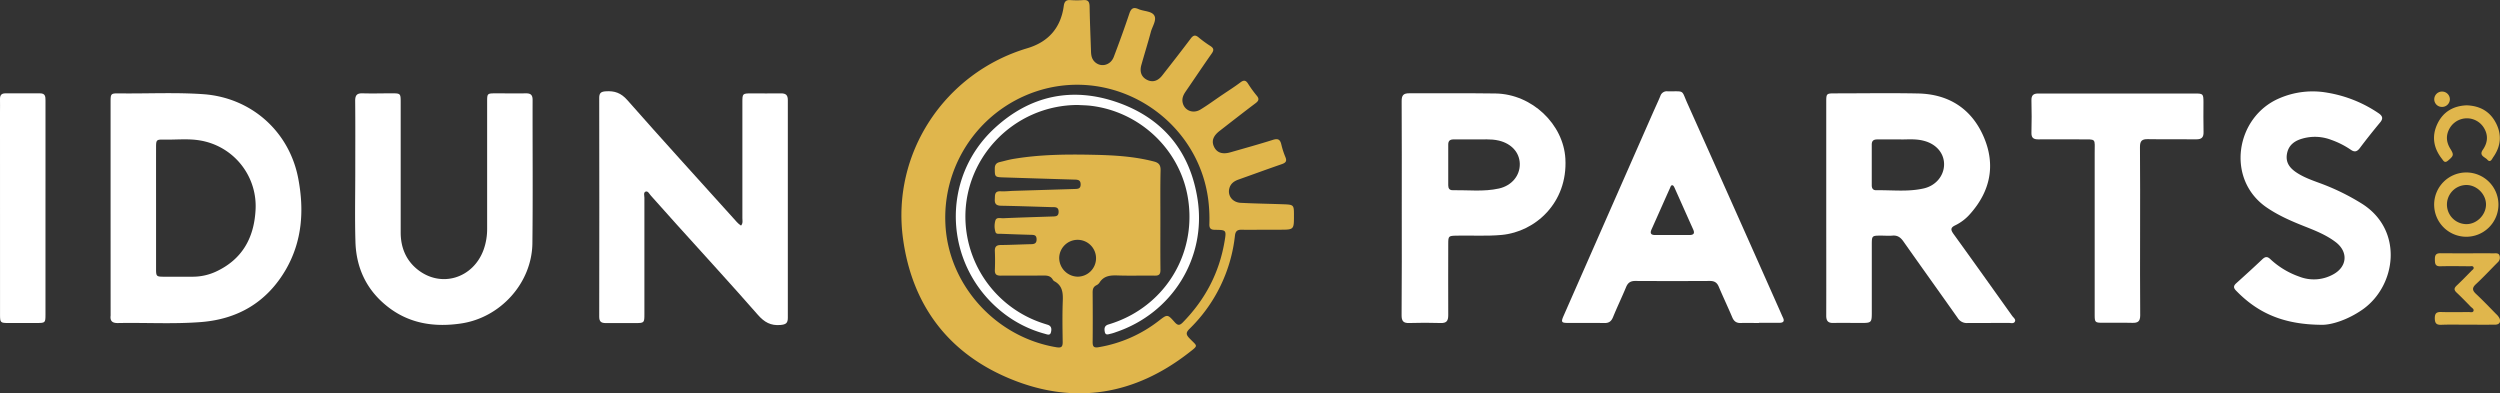
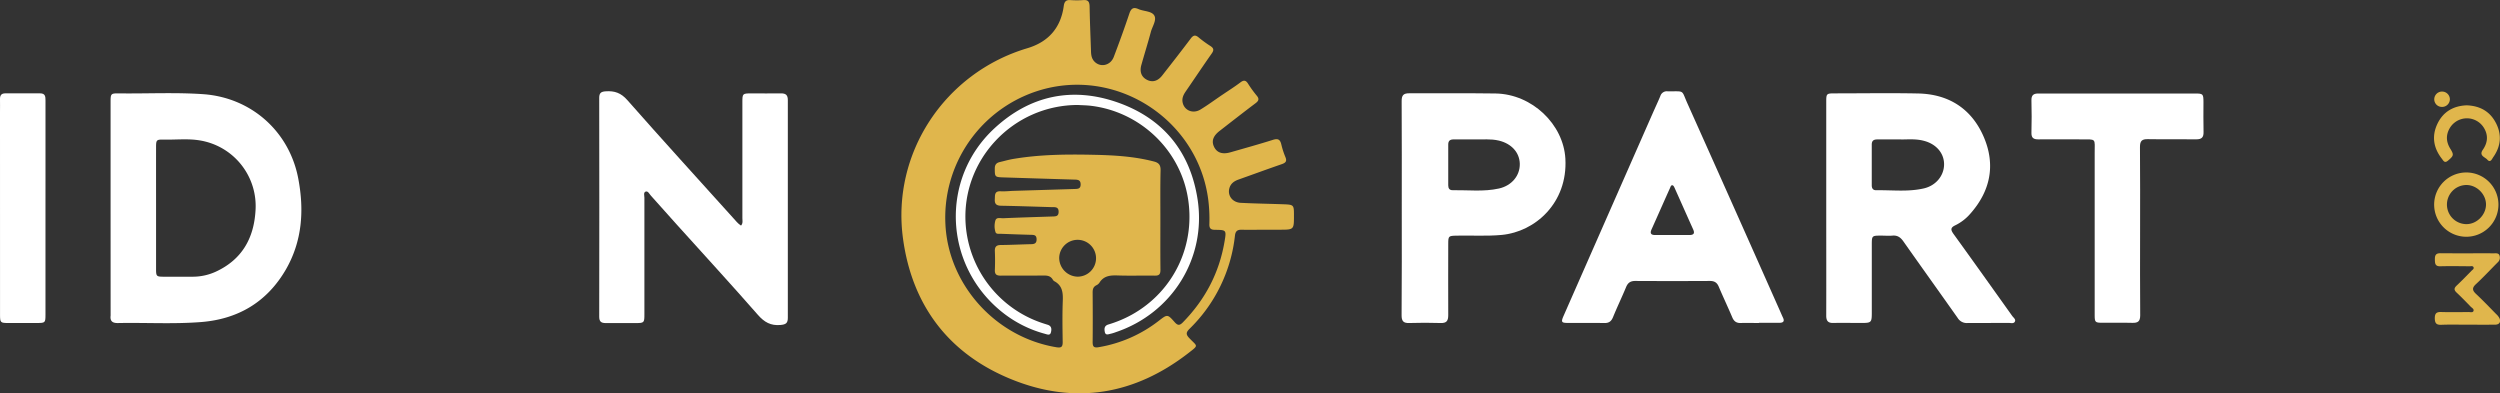
<svg xmlns="http://www.w3.org/2000/svg" viewBox="0 0 1606.73 252.8">
  <rect x="0" y="0" width="1606.73" height="252.8" fill="#333333" stroke="none" />
  <defs>
    <style>.cls-1{fill:#e0b64c;}.cls-2{fill:#fff;}</style>
  </defs>
  <g id="Layer_2" data-name="Layer 2">
    <g id="Layer_1-2" data-name="Layer 1">
      <path class="cls-1" d="M812.66,147.65c-4.88,0-9.75.09-14.62,0-2.73-.07-4,.85-4.34,3.74a98.65,98.65,0,0,1-29.26,60c-2.37,2.35-2.23,3.71,0,6,5.13,5.41,6.16,4.23-.61,9.49-34.62,26.86-73,33.37-113.52,17-40.38-16.28-64.07-47.38-69.95-90.52C572.86,98.49,607.17,46.84,660.23,31c13.49-4,21.54-13.06,23.44-27.15.38-2.76,1.4-4,4.28-3.79a56.66,56.66,0,0,0,8.24,0c3.15-.24,4,1.08,4.09,4.1.15,9.6.59,19.2.9,28.8.07,2.28.36,4.48,1.93,6.3,3.75,4.34,10.51,3.06,12.69-2.65,3.51-9.2,6.87-18.47,10-27.82,1.13-3.38,2.59-4.42,5.91-2.94s8.42,1.19,10.13,4.1-1.25,7-2.2,10.6c-1.9,7.1-4.11,14.12-6.1,21.21-1.25,4.41.08,7.74,3.6,9.54s7,.85,9.83-2.82c6.16-7.86,12.3-15.72,18.3-23.7,1.66-2.22,3-2.49,5.1-.71a74.1,74.1,0,0,0,7.56,5.51c2.19,1.41,2.34,2.66.84,4.8-5.67,8.06-11.13,16.27-16.72,24.39-1.46,2.13-2.52,4.31-2,7,1,5.17,6.59,7.59,11.43,4.66S781,64,785.8,60.79c3.82-2.59,7.74-5.06,11.42-7.84,2.32-1.75,3.6-1.29,5,1a75.55,75.55,0,0,0,5.5,7.56c1.69,2,1.27,3.28-.76,4.81-7.77,5.85-15.44,11.85-23.13,17.82-4.22,3.28-5.34,6.59-3.54,10.27s5.27,5,10.58,3.45c9.12-2.61,18.27-5.15,27.31-8,3.23-1,4.55-.17,5.3,2.91a52,52,0,0,0,2.64,8.18c1.15,2.72.09,3.71-2.39,4.57-9.32,3.22-18.58,6.62-27.87,9.92-2.74,1-4.88,2.53-5.72,5.43-1.38,4.73,1.87,9.21,7.25,9.49,9,.46,18,.6,27,.91,7.22.26,7.22.28,7.22,7.36,0,9,0,9-9.22,9h-9.74Zm-66.89-6.74c0,10.85-.07,21.7.05,32.56,0,2.76-.86,3.73-3.65,3.68-7.86-.13-15.74.16-23.6-.11-4.82-.17-9.15.09-12,4.7a5.09,5.09,0,0,1-2,1.63c-1.95,1-2.36,2.57-2.34,4.63.07,10.6.12,21.2,0,31.81,0,3,.79,3.85,3.88,3.33a86,86,0,0,0,38.68-17c5.44-4.2,5.53-4.32,10.11.85,1.95,2.2,3.16,2.38,5.3.2,14.33-14.61,23.42-31.86,26.82-52.05,1.22-7.25,1.17-7.37-6.1-7.44-2.75,0-3.76-.91-3.67-3.7a100.42,100.42,0,0,0-.67-15.3c-6.16-49.52-54.85-83.45-103.45-72a85.45,85.45,0,0,0-65.53,87.12c1.72,38.89,32,72.86,71.38,79.36,3.07.5,4-.2,4-3.27-.12-8.73-.28-17.47.05-26.19.21-5.36-.05-10.13-5.45-13a2.94,2.94,0,0,1-1-1.07c-1.32-2.22-3.33-2.6-5.75-2.57-9.24.09-18.49,0-27.73.07-2.74,0-3.82-.9-3.71-3.68.16-4,.17-8,0-12-.13-2.9,1-4,3.86-4,6.49-.06,13-.4,19.47-.54,2.2-.05,3.54-.59,3.49-3.18s-1.44-2.78-3.41-2.83c-6.61-.17-13.23-.42-19.84-.67-1.2,0-2.8.31-3.21-1.23a12.91,12.91,0,0,1,0-7.39c.76-2.2,3.27-1.3,5-1.37,10.6-.47,21.21-.78,31.82-1.13,1.95-.06,3.72-.06,3.79-2.86.08-3-1.66-3.18-3.85-3.14-1,0-2-.06-3-.08-10-.29-20-.65-30-.82-3-.06-4.34-1-4.16-4.16.15-2.71-.29-5.37,3.85-5.13,2.73.16,5.49-.2,8.23-.28l39.32-1.2c1.93-.06,3.76-.07,3.77-2.89,0-2.61-1.38-3.07-3.54-3.13-15.35-.44-30.71-.94-46.06-1.42-5.54-.17-5.58-.36-5.58-5.73,0-2.5,1.08-3.65,3.31-4.16,2.67-.61,5.32-1.4,8-1.88,17.32-3,34.8-3.13,52.29-2.76,13,.27,25.94,1,38.63,4.29,3.19.81,4.4,2.29,4.33,5.68C745.64,120,745.78,130.43,745.77,140.91Zm-53.27,36.9a11.84,11.84,0,1,0-11.76-12.11A12.11,12.11,0,0,0,692.5,177.81Z" />
      <path class="cls-2" d="M476.26,145c1.37-1.56.86-3.26.86-4.8q.06-37.23,0-74.46c0-5.58.11-5.7,5.61-5.72,6.37,0,12.74.08,19.1,0,3.13-.06,4.51,1,4.5,4.31q-.09,70,0,139.94c0,3.39-1.25,4.26-4.61,4.58-6.37.6-10.52-1.79-14.69-6.56-17.09-19.51-34.64-38.62-52-57.88-5.59-6.21-11.12-12.47-16.71-18.67-1-1.08-1.83-3.09-3.3-2.63-1.63.51-.87,2.62-.87,4q-.06,37.23,0,74.46c0,6,0,6.06-6.05,6.07-6.25,0-12.49-.07-18.73,0-2.91,0-4.26-.85-4.26-4.07q.12-70.35,0-140.69c0-3.09,1.15-4,4.14-4.19,5.7-.41,9.85,1,13.95,5.66,22.42,25.46,45.29,50.53,68,75.73C472.78,141.79,474.19,143.7,476.26,145Z" />
      <path class="cls-2" d="M71.07,133.62q0-34.05,0-68.11c0-5.31.17-5.55,5.45-5.49,18,.23,36-.73,53.94.5,30.83,2.11,55.39,23.78,61.2,54.08,3.91,20.43,2.63,40.35-8,58.73C171.49,194.21,152.9,205.17,129,207c-17.7,1.36-35.46.27-53.18.62-3.55.07-5.16-1.21-4.73-4.78a6.26,6.26,0,0,0,0-.75Zm29.23-.08c0,13.1,0,26.2,0,39.3,0,4.79.25,5,5.15,5,6.12,0,12.24,0,18.36,0a35.53,35.53,0,0,0,14.9-3.24c16.67-7.71,24.43-21.3,25.5-39.15a42.76,42.76,0,0,0-35.81-45.21c-7.68-1.28-15.45-.35-23.18-.52-4.65-.1-4.91.23-4.92,4.86C100.28,107.59,100.3,120.56,100.3,133.54Z" />
      <path class="cls-2" d="M1173.71,133.61q0-34.07,0-68.13c0-5.3.16-5.46,5.48-5.47,17.87,0,35.74-.3,53.59.07,19.9.42,34.54,10,42.27,28.18,7.55,17.78,4.16,34.47-8.67,49a30.2,30.2,0,0,1-9.71,7.53c-3.26,1.53-3,3-1.13,5.61,12.65,17.49,25.16,35.08,37.7,52.66.77,1.07,2.34,2.12,1.78,3.48-.7,1.69-2.64,1-4,1-8.87.06-17.74,0-26.61.07a6.81,6.81,0,0,1-6.22-3.26c-11.58-16.42-23.3-32.73-34.86-49.16-1.83-2.61-3.82-4.06-7.09-3.76-2.36.21-4.74,0-7.12,0-6.08,0-6.13,0-6.13,6q0,21.33,0,42.67c0,7.46,0,7.46-7.63,7.46-5.62,0-11.25-.14-16.87,0-3.54.12-4.8-1.19-4.78-4.78C1173.77,179.78,1173.71,156.69,1173.71,133.61Zm47.36-44c-5.88,0-10.25,0-14.63,0-2.28,0-3.49.89-3.48,3.3q0,13.11,0,26.2c0,2,.86,3.18,2.86,3.15,10.21-.17,20.51,1.16,30.62-1.18,7.77-1.79,12.94-8.17,13-15.37s-5-13.18-13.06-15.23C1230.81,89,1225.16,89.78,1221.07,89.59Z" />
-       <path class="cls-2" d="M228.33,110.75c0-15.34.09-30.69-.06-46,0-3.6,1.22-4.87,4.77-4.77,6.11.19,12.23,0,18.35,0s6.13,0,6.13,6q0,41.73,0,83.45c0,9.49,3.33,17.76,10.76,23.73,15.11,12.12,35.85,5.8,42.55-12.72a39.43,39.43,0,0,0,2.25-13.58q0-40.78,0-81.58c0-5.13.13-5.27,5.22-5.29,6.62,0,13.24.08,19.86,0,3.06,0,4.15,1.2,4.14,4.24-.07,30.69.22,61.38-.13,92.06-.29,25.49-20.43,47.87-45.89,51.61-17.5,2.57-33.93,0-48-11.5-13-10.56-19.38-24.59-19.84-41.11C228,140.45,228.33,125.6,228.33,110.75Z" />
      <path class="cls-2" d="M1130.43,207.59c-3.87,0-7.74-.11-11.61,0-2.75.1-4.36-1-5.45-3.51-2.82-6.66-5.93-13.19-8.75-19.85-1.14-2.7-2.86-3.68-5.75-3.66q-24,.13-47.94,0c-3.13,0-4.73,1.23-5.88,4-2.67,6.45-5.72,12.75-8.35,19.21-1.1,2.71-2.61,3.88-5.57,3.83-7.73-.14-15.48,0-23.22-.06-4.5,0-4.78-.53-2.9-4.8q28.54-64.89,57.1-129.78c1.65-3.76,3.42-7.48,5-11.29a4.33,4.33,0,0,1,4.6-3c11.39.16,8.67-1.34,12.88,8q30,66.91,59.74,133.93c.5,1.14,1,2.3,1.52,3.41,1.28,2.54.18,3.44-2.29,3.45-4.37,0-8.74,0-13.11,0Zm-55.64-56.54c3.62,0,7.24,0,10.86,0,2.65,0,3.78-.84,2.53-3.62-4-8.86-7.93-17.77-11.91-26.64-.29-.65-.75-1.57-1.28-1.69-1.08-.25-1.32.93-1.66,1.67-4,8.88-7.9,17.78-11.89,26.65-1.21,2.69-.24,3.67,2.49,3.63C1067.55,151,1071.17,151.05,1074.79,151.05Z" />
      <path class="cls-2" d="M900.9,133.78c0-22.94.07-45.89-.07-68.83,0-3.75,1.15-5,4.9-5,18.47.13,36.95-.16,55.43.13,23.48.37,43.7,19.83,44.9,42,1.53,28.26-19.34,46.92-41,48.91-9.73.89-19.46.23-29.19.46-4.83.12-5.09.29-5.1,5.1,0,15.33-.1,30.67,0,46,0,3.68-1.09,5.18-4.9,5.05q-10.11-.32-20.22,0c-3.82.12-4.88-1.35-4.86-5.05C901,179.66,900.9,156.72,900.9,133.78Zm47.6-44.19c-5.77,0-10,0-14.26,0-2.28,0-3.48.86-3.47,3.29q.06,13.09,0,26.19c0,1.94.75,3.19,2.79,3.16,10-.14,20,1.12,29.86-1.09,8.19-1.84,13.48-8.31,13.34-15.81-.14-7.28-5.3-13-13.37-14.95C958,89.08,952.45,89.77,948.5,89.59Z" />
-       <path class="cls-2" d="M1492.22,208.75c-25.34-.13-41.59-8-55.15-22-1.69-1.74-1.71-3,.08-4.65,5.65-5.1,11.3-10.2,16.81-15.45,2-1.85,3.28-1.91,5.28,0a52.56,52.56,0,0,0,18.47,11.13,25.64,25.64,0,0,0,21.74-1.39c9.14-4.92,9.89-14.53,1.67-20.79-6.23-4.75-13.48-7.54-20.68-10.39-8.25-3.28-16.32-6.83-23.7-11.89-26.37-18.1-20-58,8-70.07a53.79,53.79,0,0,1,31.14-3.65,82.5,82.5,0,0,1,32.77,13.14c2.61,1.78,3.18,3.42,1,6-4.46,5.38-8.82,10.84-13,16.41-1.79,2.37-3.41,2.8-5.87,1.06a54.38,54.38,0,0,0-12.67-6.38,29.2,29.2,0,0,0-18.4-.75c-5.12,1.44-9,4.28-9.93,10s2.17,9.21,6.46,12,9.13,4.57,13.94,6.34A145.15,145.15,0,0,1,1518.13,131c26.77,17,21.93,52.54.48,67.79C1509,205.57,1498.38,208.86,1492.22,208.75Z" />
      <path class="cls-2" d="M1375.42,148.74c0,18-.1,35.94.07,53.91,0,3.92-1.49,4.94-5.07,4.84-6.37-.18-12.74,0-19.11-.06-4.82,0-5.08-.28-5.08-5.1q0-51.84,0-103.69c0-10.06,1.33-9-8.91-9.07-9.12,0-18.24-.1-27.36,0-3.23,0-4.46-1.1-4.37-4.37.17-6.86.2-13.73,0-20.58-.11-3.51,1.32-4.55,4.62-4.53,17.74.09,35.48,0,53.22,0q23.61,0,47.23,0c5.24,0,5.46.26,5.49,5.53,0,6.36-.13,12.73.05,19.09.11,3.53-1.16,4.88-4.76,4.83-10.36-.15-20.74.08-31.1-.11-3.77-.07-5,1.2-5,5C1375.51,112.56,1375.42,130.65,1375.42,148.74Z" />
      <path class="cls-2" d="M29.23,133.76q0,34.23,0,68.47c0,5.13-.19,5.33-5.19,5.36q-9.36.06-18.73,0c-5,0-5.29-.26-5.29-5.28Q0,137.39,0,72.48c0-3,.07-6,0-9C0,61.17,1,60,3.35,60c7.49,0,15,0,22.47,0,3.27,0,3.43,2.06,3.42,4.52q0,25.62,0,51.25Z" />
      <path class="cls-1" d="M1586,208.68c-5.62,0-11.24-.17-16.85.06-3.26.14-4.29-.9-4.33-4.2,0-3.55,1.49-4.14,4.51-4,5.74.16,11.48.07,17.22,0,1.07,0,2.62.51,3.1-.58.61-1.35-1-2.08-1.8-2.91-2.95-3.05-5.9-6.1-9-9-1.81-1.69-1.69-2.9.07-4.55,3.27-3.06,6.38-6.31,9.54-9.5.6-.6,1.61-1.21,1.32-2.1-.4-1.22-1.7-.76-2.62-.77-6.24-.05-12.49-.17-18.72,0-3.33.11-3.51-1.67-3.56-4.2s.34-4.21,3.54-4.18c11.48.11,23,0,34.45.05,1.34,0,3-.26,3.54,1.4a4.05,4.05,0,0,1-1.15,4.43c-4.68,4.67-9.18,9.53-14,14-2.6,2.41-2.36,4,.06,6.27,4.46,4.18,8.69,8.61,13,13a9.4,9.4,0,0,1,2.06,2.63c1.06,2.39-.09,4.11-2.74,4.13C1597.73,208.72,1591.87,208.67,1586,208.68Z" />
      <path class="cls-1" d="M1605.73,131.5a20.66,20.66,0,1,1-20.7-20.66A20.67,20.67,0,0,1,1605.73,131.5Zm-21,12.54c6.66.27,12.79-5.54,13-12.3.2-6.52-5.43-12.5-12.06-12.83a12.57,12.57,0,1,0-.93,25.13Z" />
      <path class="cls-1" d="M1585.33,67.69c8.67.33,15,4,18.81,11.41,3.9,7.57,3.12,15-1.74,21.89-.82,1.16-1.8,3.91-3.83,1.61-1.49-1.7-5.56-2.53-2.85-6.38,3-4.33,3.6-9,.86-13.73a12.8,12.8,0,0,0-22.37.26c-2.37,4.32-2,8.63.56,12.79,2.46,4,2.22,4.58-1.51,7.73-2.14,1.81-2.92,0-3.81-1.14-5.4-6.87-6.75-14.45-3-22.44S1576.94,68,1585.33,67.69Z" />
      <path class="cls-1" d="M1569.68,58.85a5,5,0,0,1,4.83,5.14,5,5,0,0,1-5.23,4.72,4.89,4.89,0,0,1-4.8-5.12A5,5,0,0,1,1569.68,58.85Z" />
      <path class="cls-2" d="M692.63,67.47c-41.71.1-74.92,35.47-72,76.76a72.33,72.33,0,0,0,49.12,63.35c1.19.4,2.38.77,3.57,1.14,2.58.81,2.62,2.85,2.11,4.86-.55,2.2-2.31,1.39-3.7,1a75.28,75.28,0,0,1-27.86-14.14c-37.28-30-39.82-85.54-4.77-117.95,22.68-21,49.73-26.92,79-16.72,29.49,10.28,47,31.78,51.64,62.75,5.58,37.6-16.54,72.79-52.57,84.94a24.37,24.37,0,0,1-3.22,1c-1.48.29-3.42,1.36-3.92-1.18-.38-2-.34-3.94,2.33-4.74a75.77,75.77,0,0,0,14.84-6.18c27.57-15.21,41.87-45.83,35.93-77-5.73-30-30.83-53.43-61.55-57.31C698.63,67.66,695.62,67.65,692.63,67.47Z" />
    </g>
  </g>
</svg>